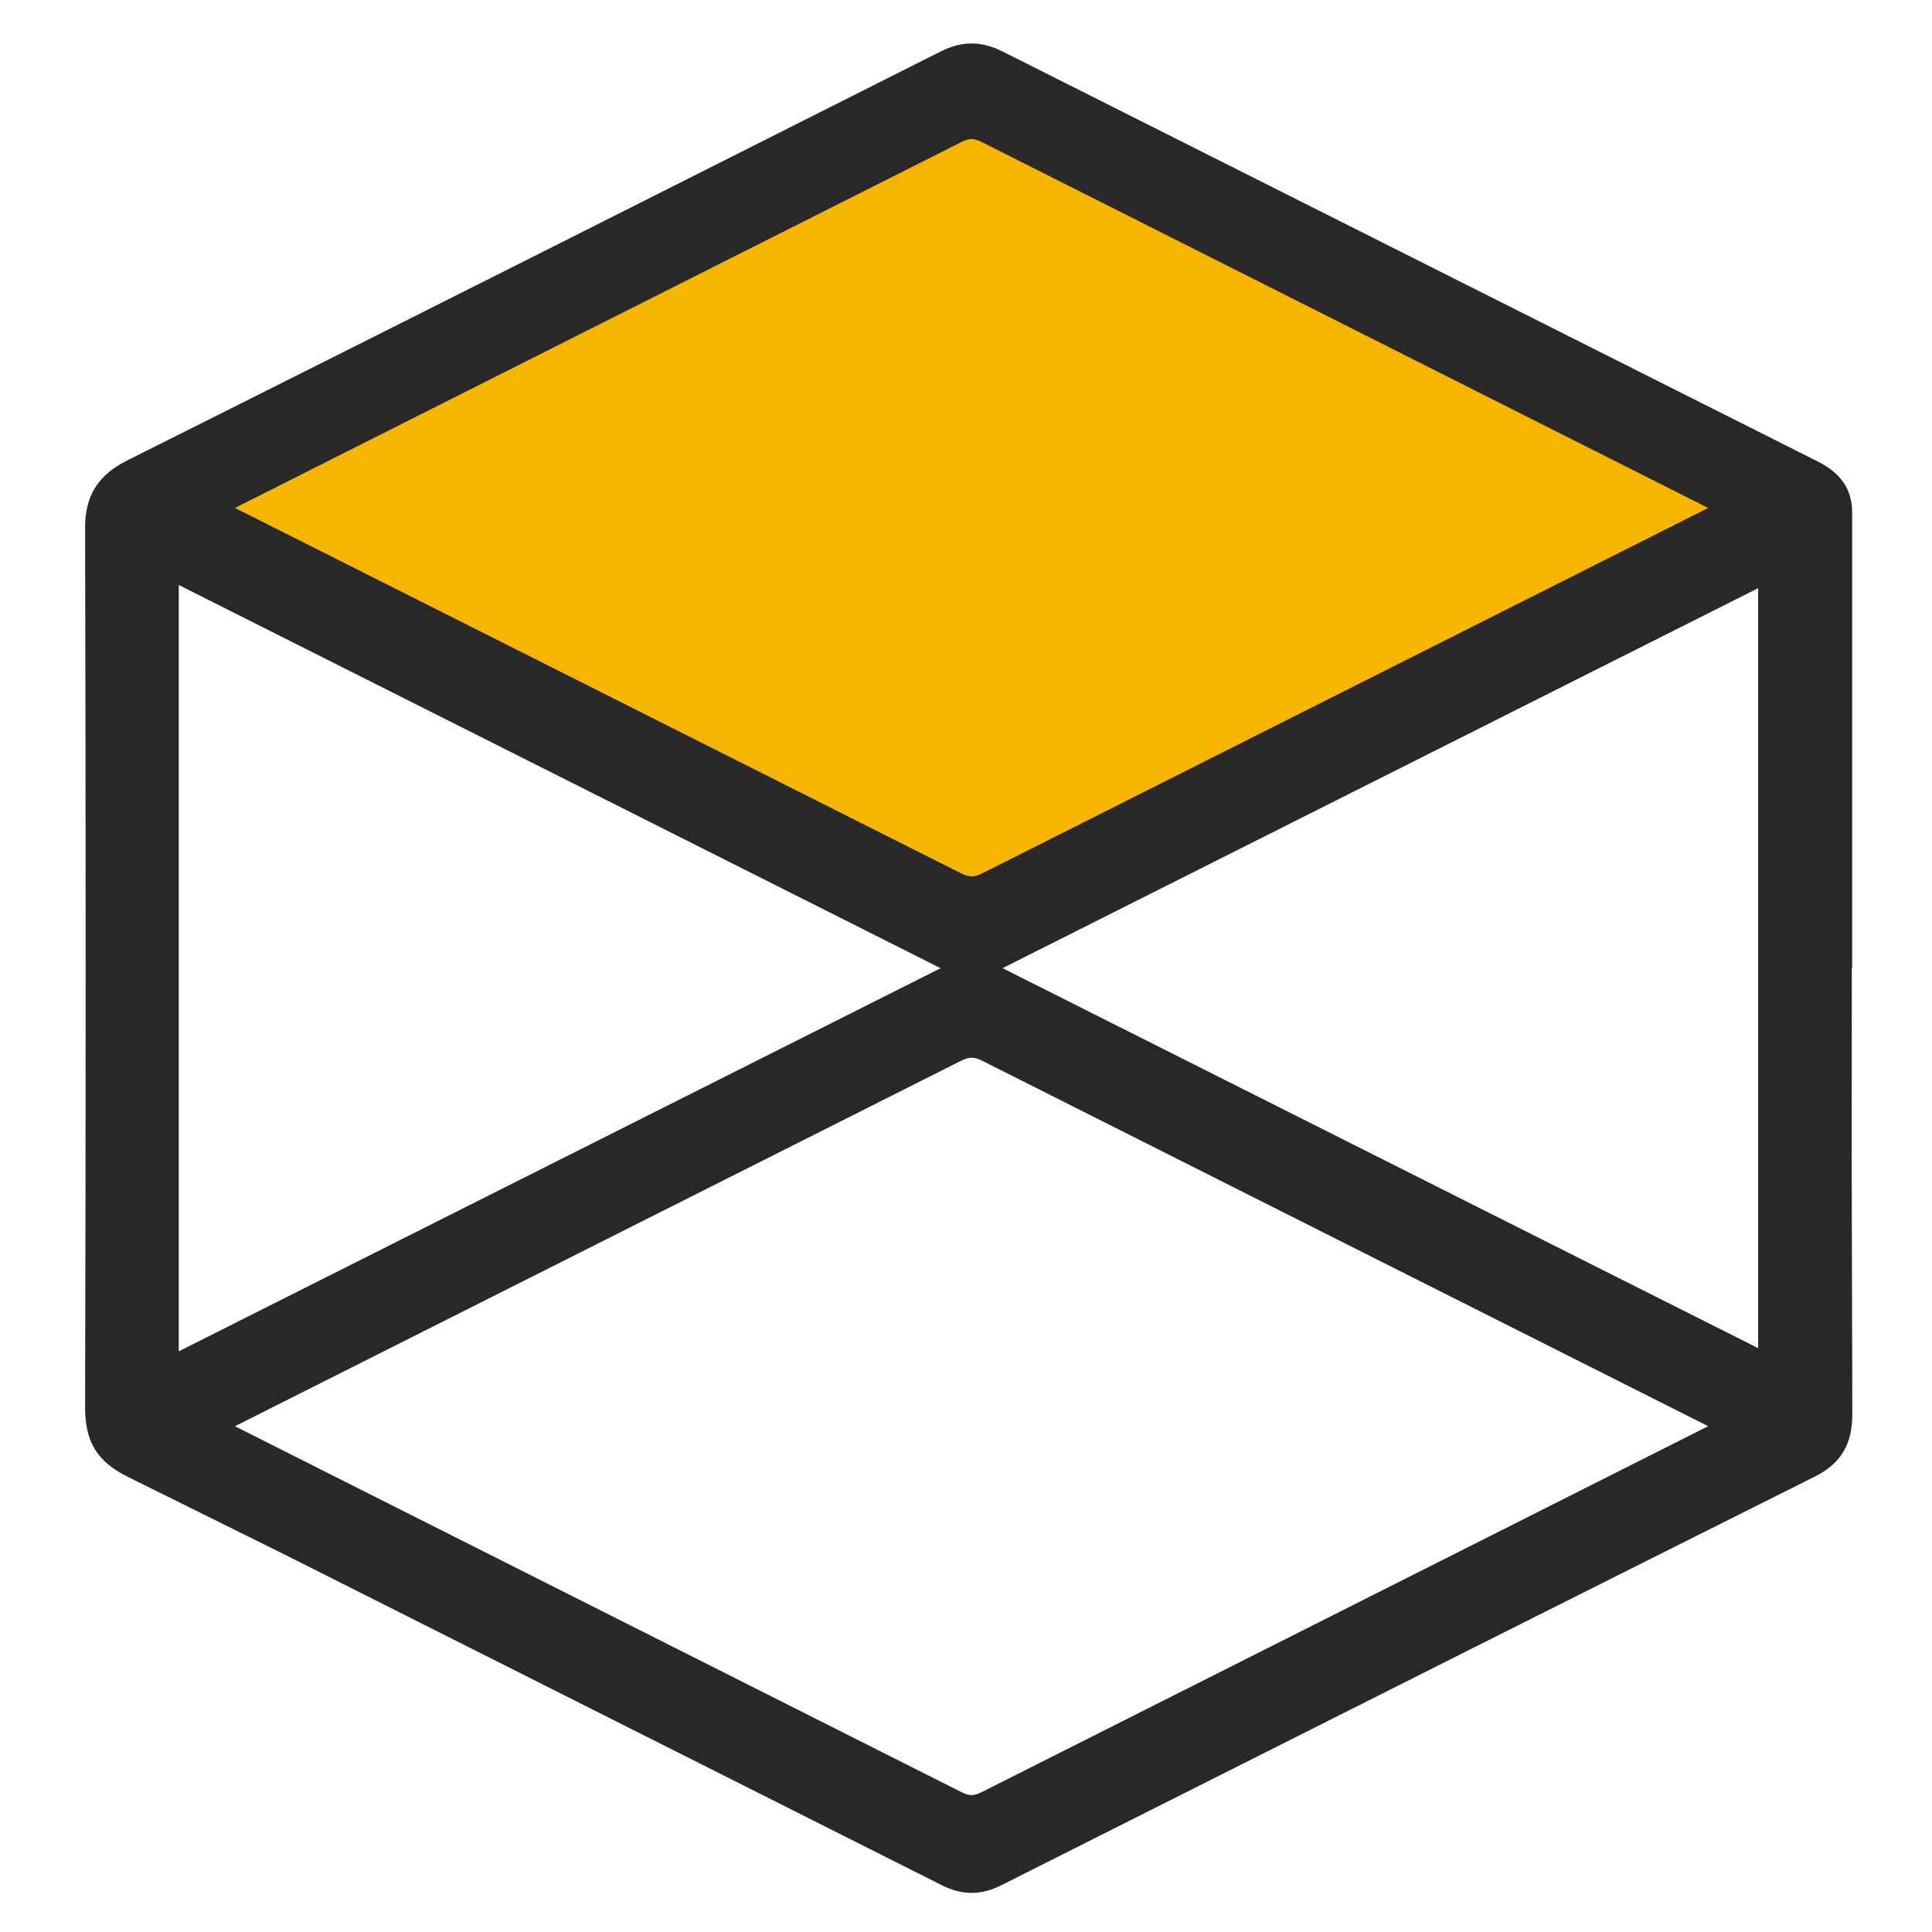
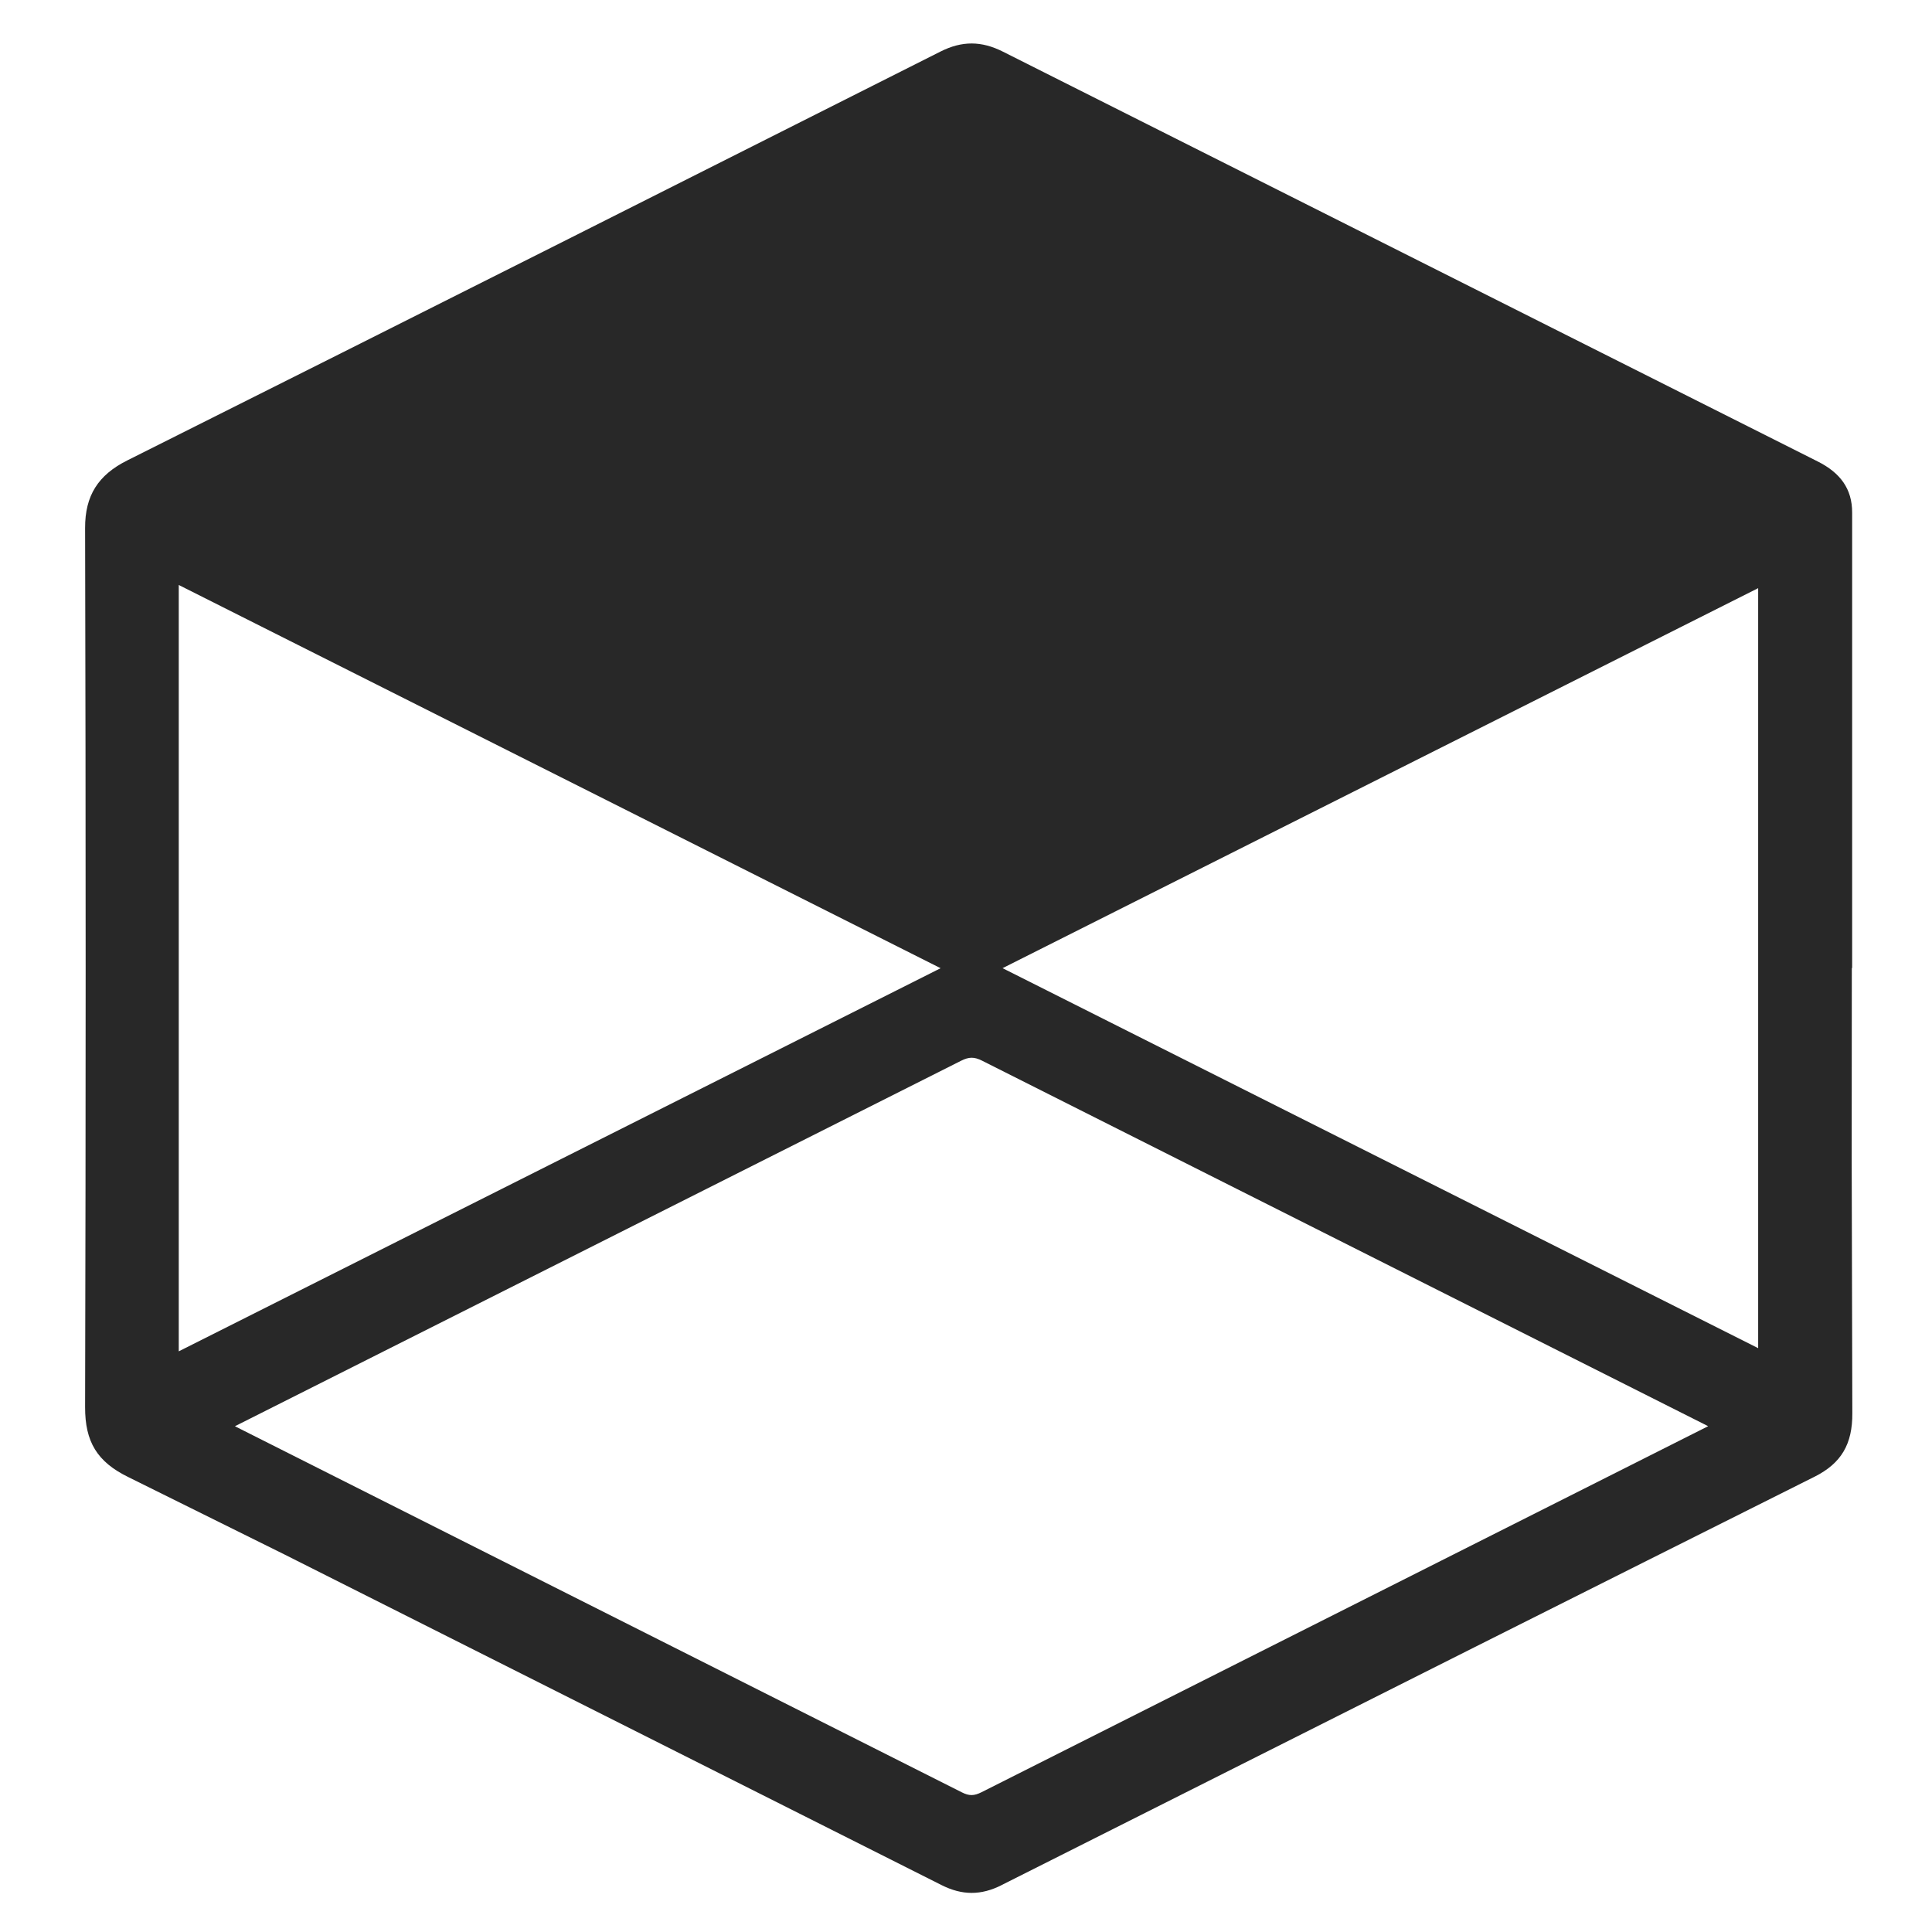
<svg xmlns="http://www.w3.org/2000/svg" t="1608886976444" class="icon" viewBox="0 0 1024 1024" version="1.1" p-id="8449" width="72" height="72">
  <defs>
    <style type="text/css" />
  </defs>
-   <path d="M530.871 999.131l250.514-126.001c61.854-31.061 121.685-61.074 180.395-90.453 14.19-7.119 20.114-17.31 19.992-33.719l-0.341-134.827 0.073-100.986 0.171-0.171v-241.298c0.024-12.532-6.242-21.09-18.334-27.136L531.675 27.429c-11.459-5.803-21.797-5.851-33.207-0.098l-200.655 101.059c-78.507 39.497-155.136 77.97-230.4 115.663-15.409 7.729-22.357 18.627-22.309 35.767 0.39 157.184 0.39 312.442 0 465.969-0.049 18.359 6.339 29.013 22.918 37.108l82.798 41.033 348.16 175.177c10.971 5.534 20.968 5.559 31.89 0.049zM94.744 716.239v-406.187l403.797 203.118-403.797 203.069z m837.12-404.504v402.822l-400.482-201.411 400.482-201.411zM509.757 949.955L124.514 755.931l384.829-193.682c4.267-2.146 6.973-2.17 11.215-0.049l384.805 193.707L520.29 949.882c-4.047 2.024-6.583 2.072-10.533 0.073z" fill="#282828" p-id="8450" />
-   <path d="M509.757 75.191L124.514 269.214l384.829 193.658c4.267 2.17 6.973 2.194 11.215 0.049l384.805-193.682L520.29 75.264c-4.047-2.048-6.583-2.072-10.533-0.073z" fill="#F7B500" p-id="8451" />
+   <path d="M530.871 999.131l250.514-126.001c61.854-31.061 121.685-61.074 180.395-90.453 14.19-7.119 20.114-17.31 19.992-33.719l-0.341-134.827 0.073-100.986 0.171-0.171v-241.298c0.024-12.532-6.242-21.09-18.334-27.136L531.675 27.429c-11.459-5.803-21.797-5.851-33.207-0.098l-200.655 101.059c-78.507 39.497-155.136 77.97-230.4 115.663-15.409 7.729-22.357 18.627-22.309 35.767 0.39 157.184 0.39 312.442 0 465.969-0.049 18.359 6.339 29.013 22.918 37.108l82.798 41.033 348.16 175.177c10.971 5.534 20.968 5.559 31.89 0.049zM94.744 716.239v-406.187l403.797 203.118-403.797 203.069z m837.12-404.504v402.822l-400.482-201.411 400.482-201.411M509.757 949.955L124.514 755.931l384.829-193.682c4.267-2.146 6.973-2.17 11.215-0.049l384.805 193.707L520.29 949.882c-4.047 2.024-6.583 2.072-10.533 0.073z" fill="#282828" p-id="8450" />
</svg>